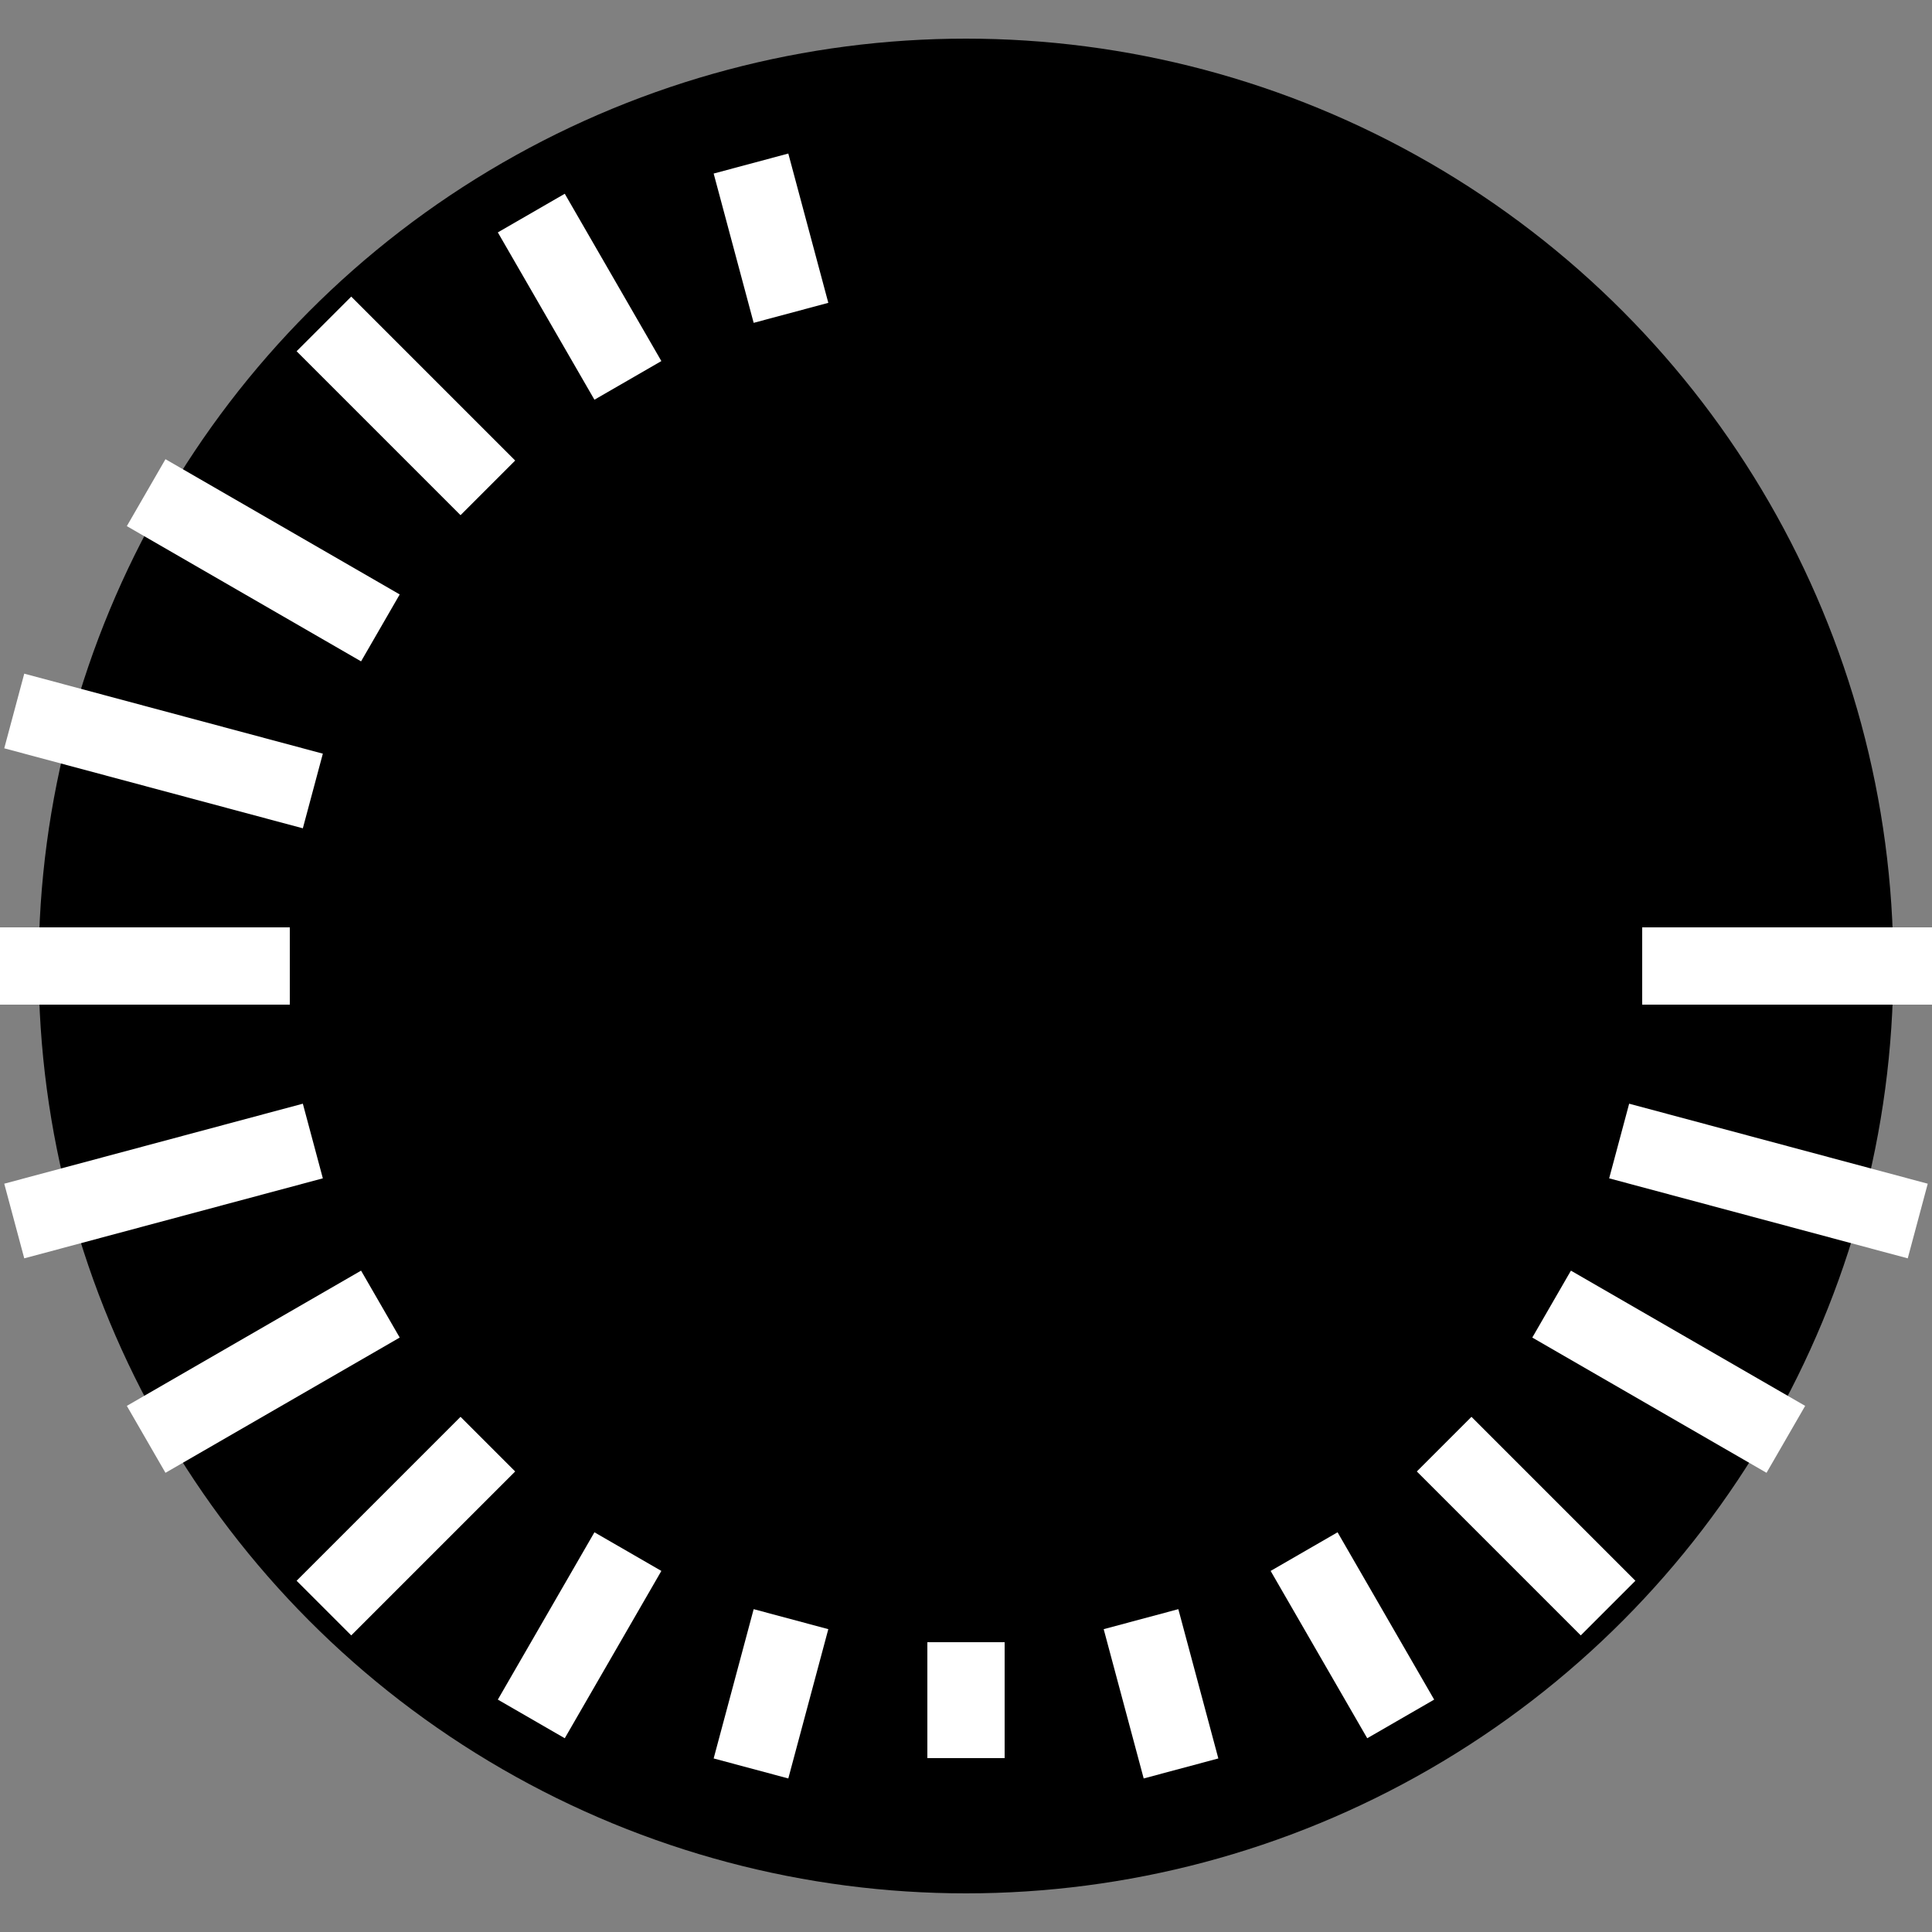
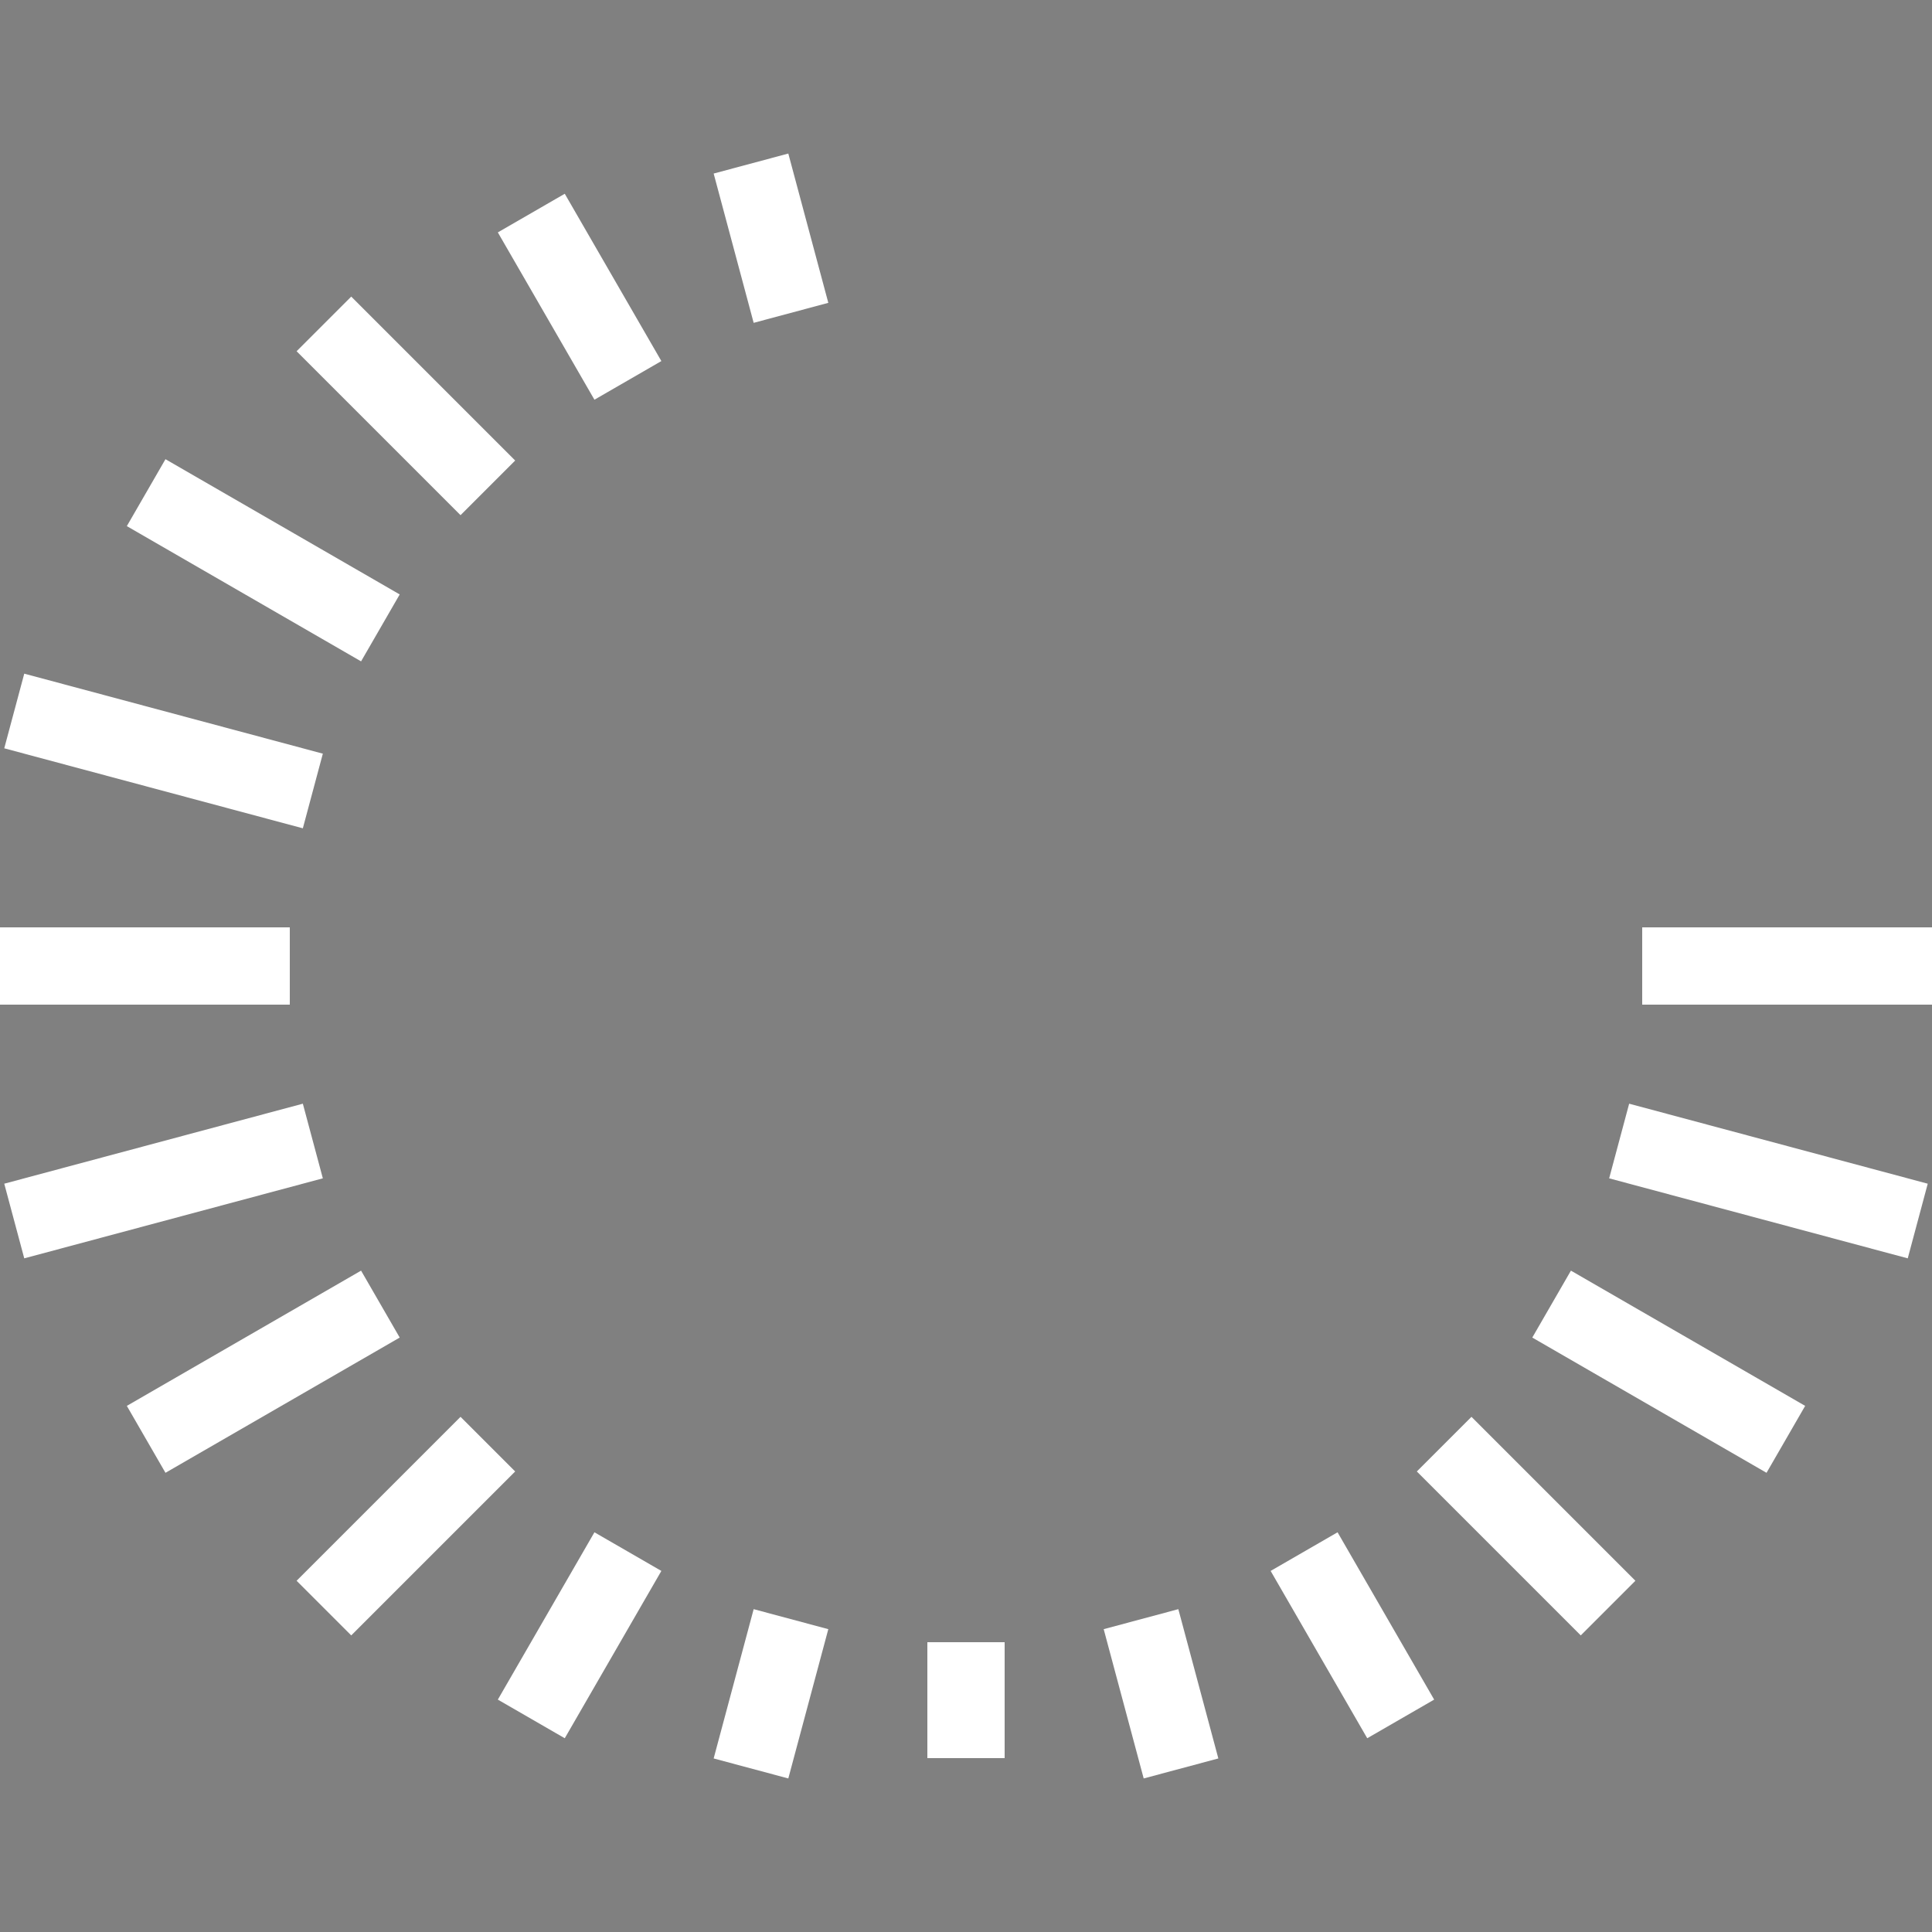
<svg xmlns="http://www.w3.org/2000/svg" width="40" height="40" viewBox="0 0 100 100" fill="none">
  <rect x="0" y="0" width="100" height="100" fill="#808080" stroke="none" />
-   <circle cx="50" cy="50" r="48" fill="black" />
  <g transform="translate(50, 50)">
    <rect x="35" y="-2" width="18" height="4" fill="white" transform="rotate(0)" />
    <rect x="35" y="-2" width="16" height="4" fill="white" transform="rotate(15)" />
    <rect x="35" y="-2" width="14" height="4" fill="white" transform="rotate(30)" />
    <rect x="35" y="-2" width="12" height="4" fill="white" transform="rotate(45)" />
    <rect x="35" y="-2" width="10" height="4" fill="white" transform="rotate(60)" />
    <rect x="35" y="-2" width="8" height="4" fill="white" transform="rotate(75)" />
    <rect x="35" y="-2" width="6" height="4" fill="white" transform="rotate(90)" />
    <rect x="35" y="-2" width="8" height="4" fill="white" transform="rotate(105)" />
    <rect x="35" y="-2" width="10" height="4" fill="white" transform="rotate(120)" />
    <rect x="35" y="-2" width="12" height="4" fill="white" transform="rotate(135)" />
    <rect x="35" y="-2" width="14" height="4" fill="white" transform="rotate(150)" />
    <rect x="35" y="-2" width="16" height="4" fill="white" transform="rotate(165)" />
    <rect x="35" y="-2" width="18" height="4" fill="white" transform="rotate(180)" />
    <rect x="35" y="-2" width="16" height="4" fill="white" transform="rotate(195)" />
    <rect x="35" y="-2" width="14" height="4" fill="white" transform="rotate(210)" />
    <rect x="35" y="-2" width="12" height="4" fill="white" transform="rotate(225)" />
    <rect x="35" y="-2" width="10" height="4" fill="white" transform="rotate(240)" />
    <rect x="35" y="-2" width="8" height="4" fill="white" transform="rotate(255)" />
  </g>
</svg>